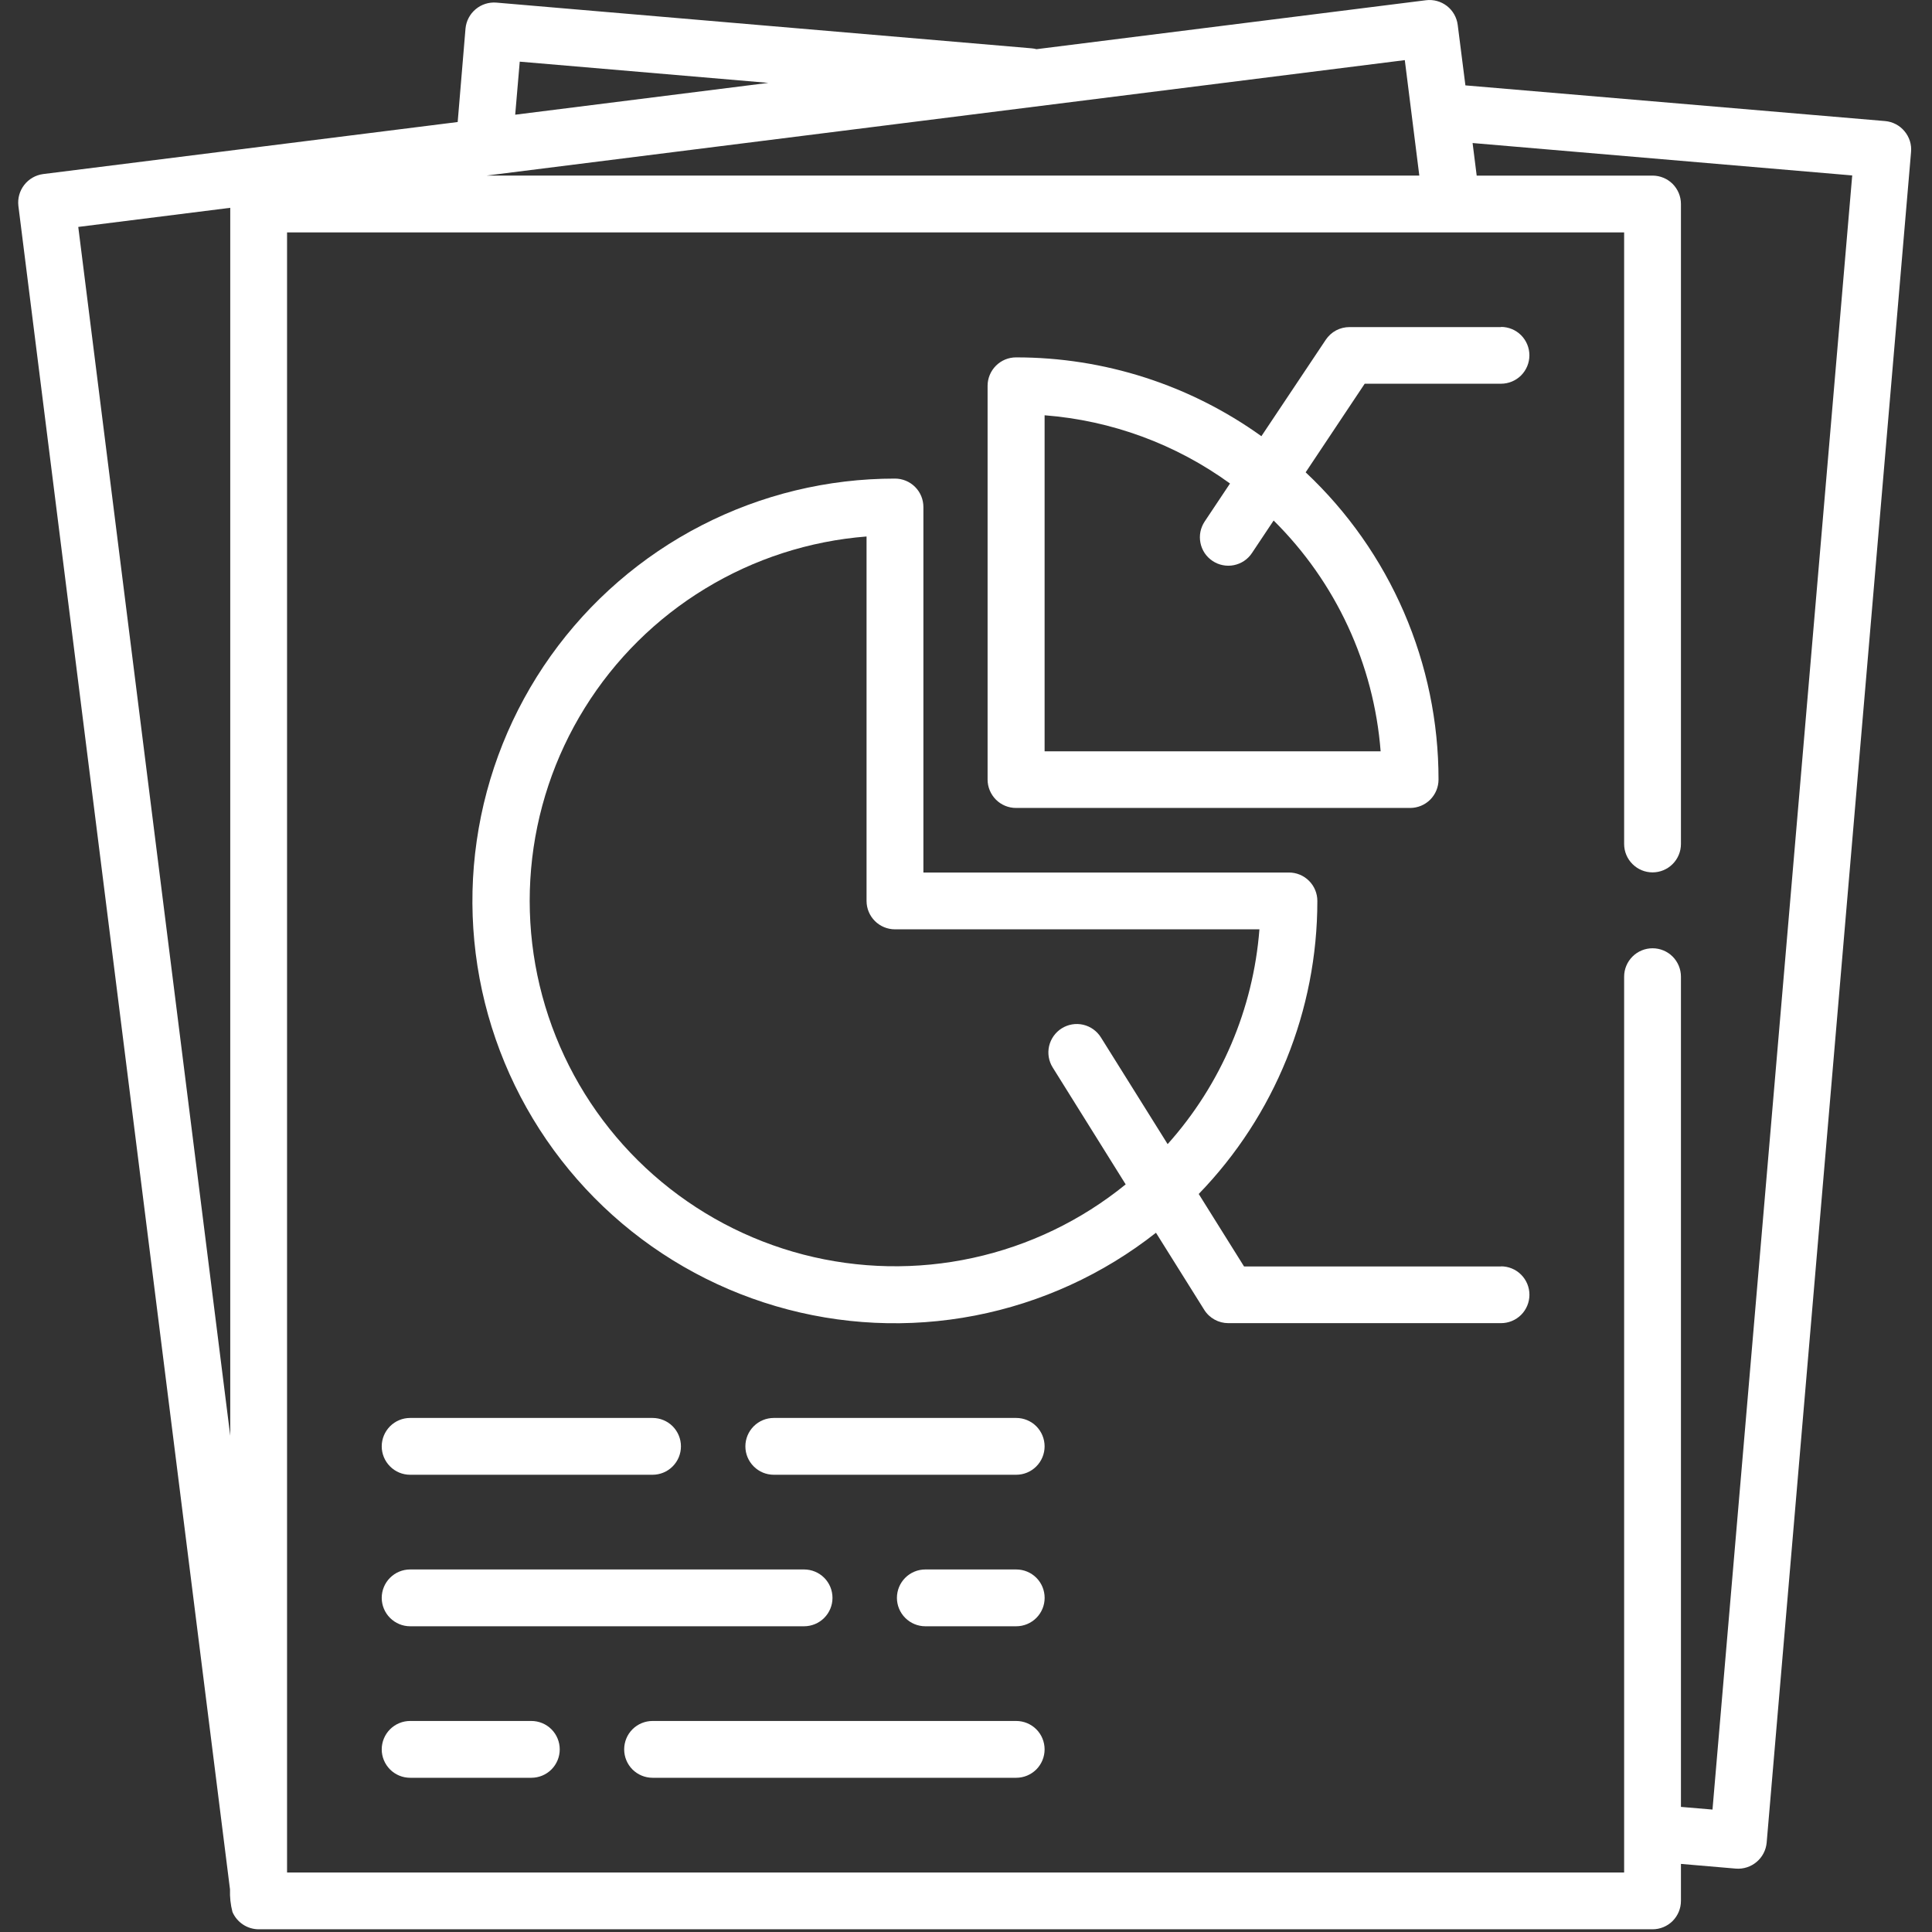
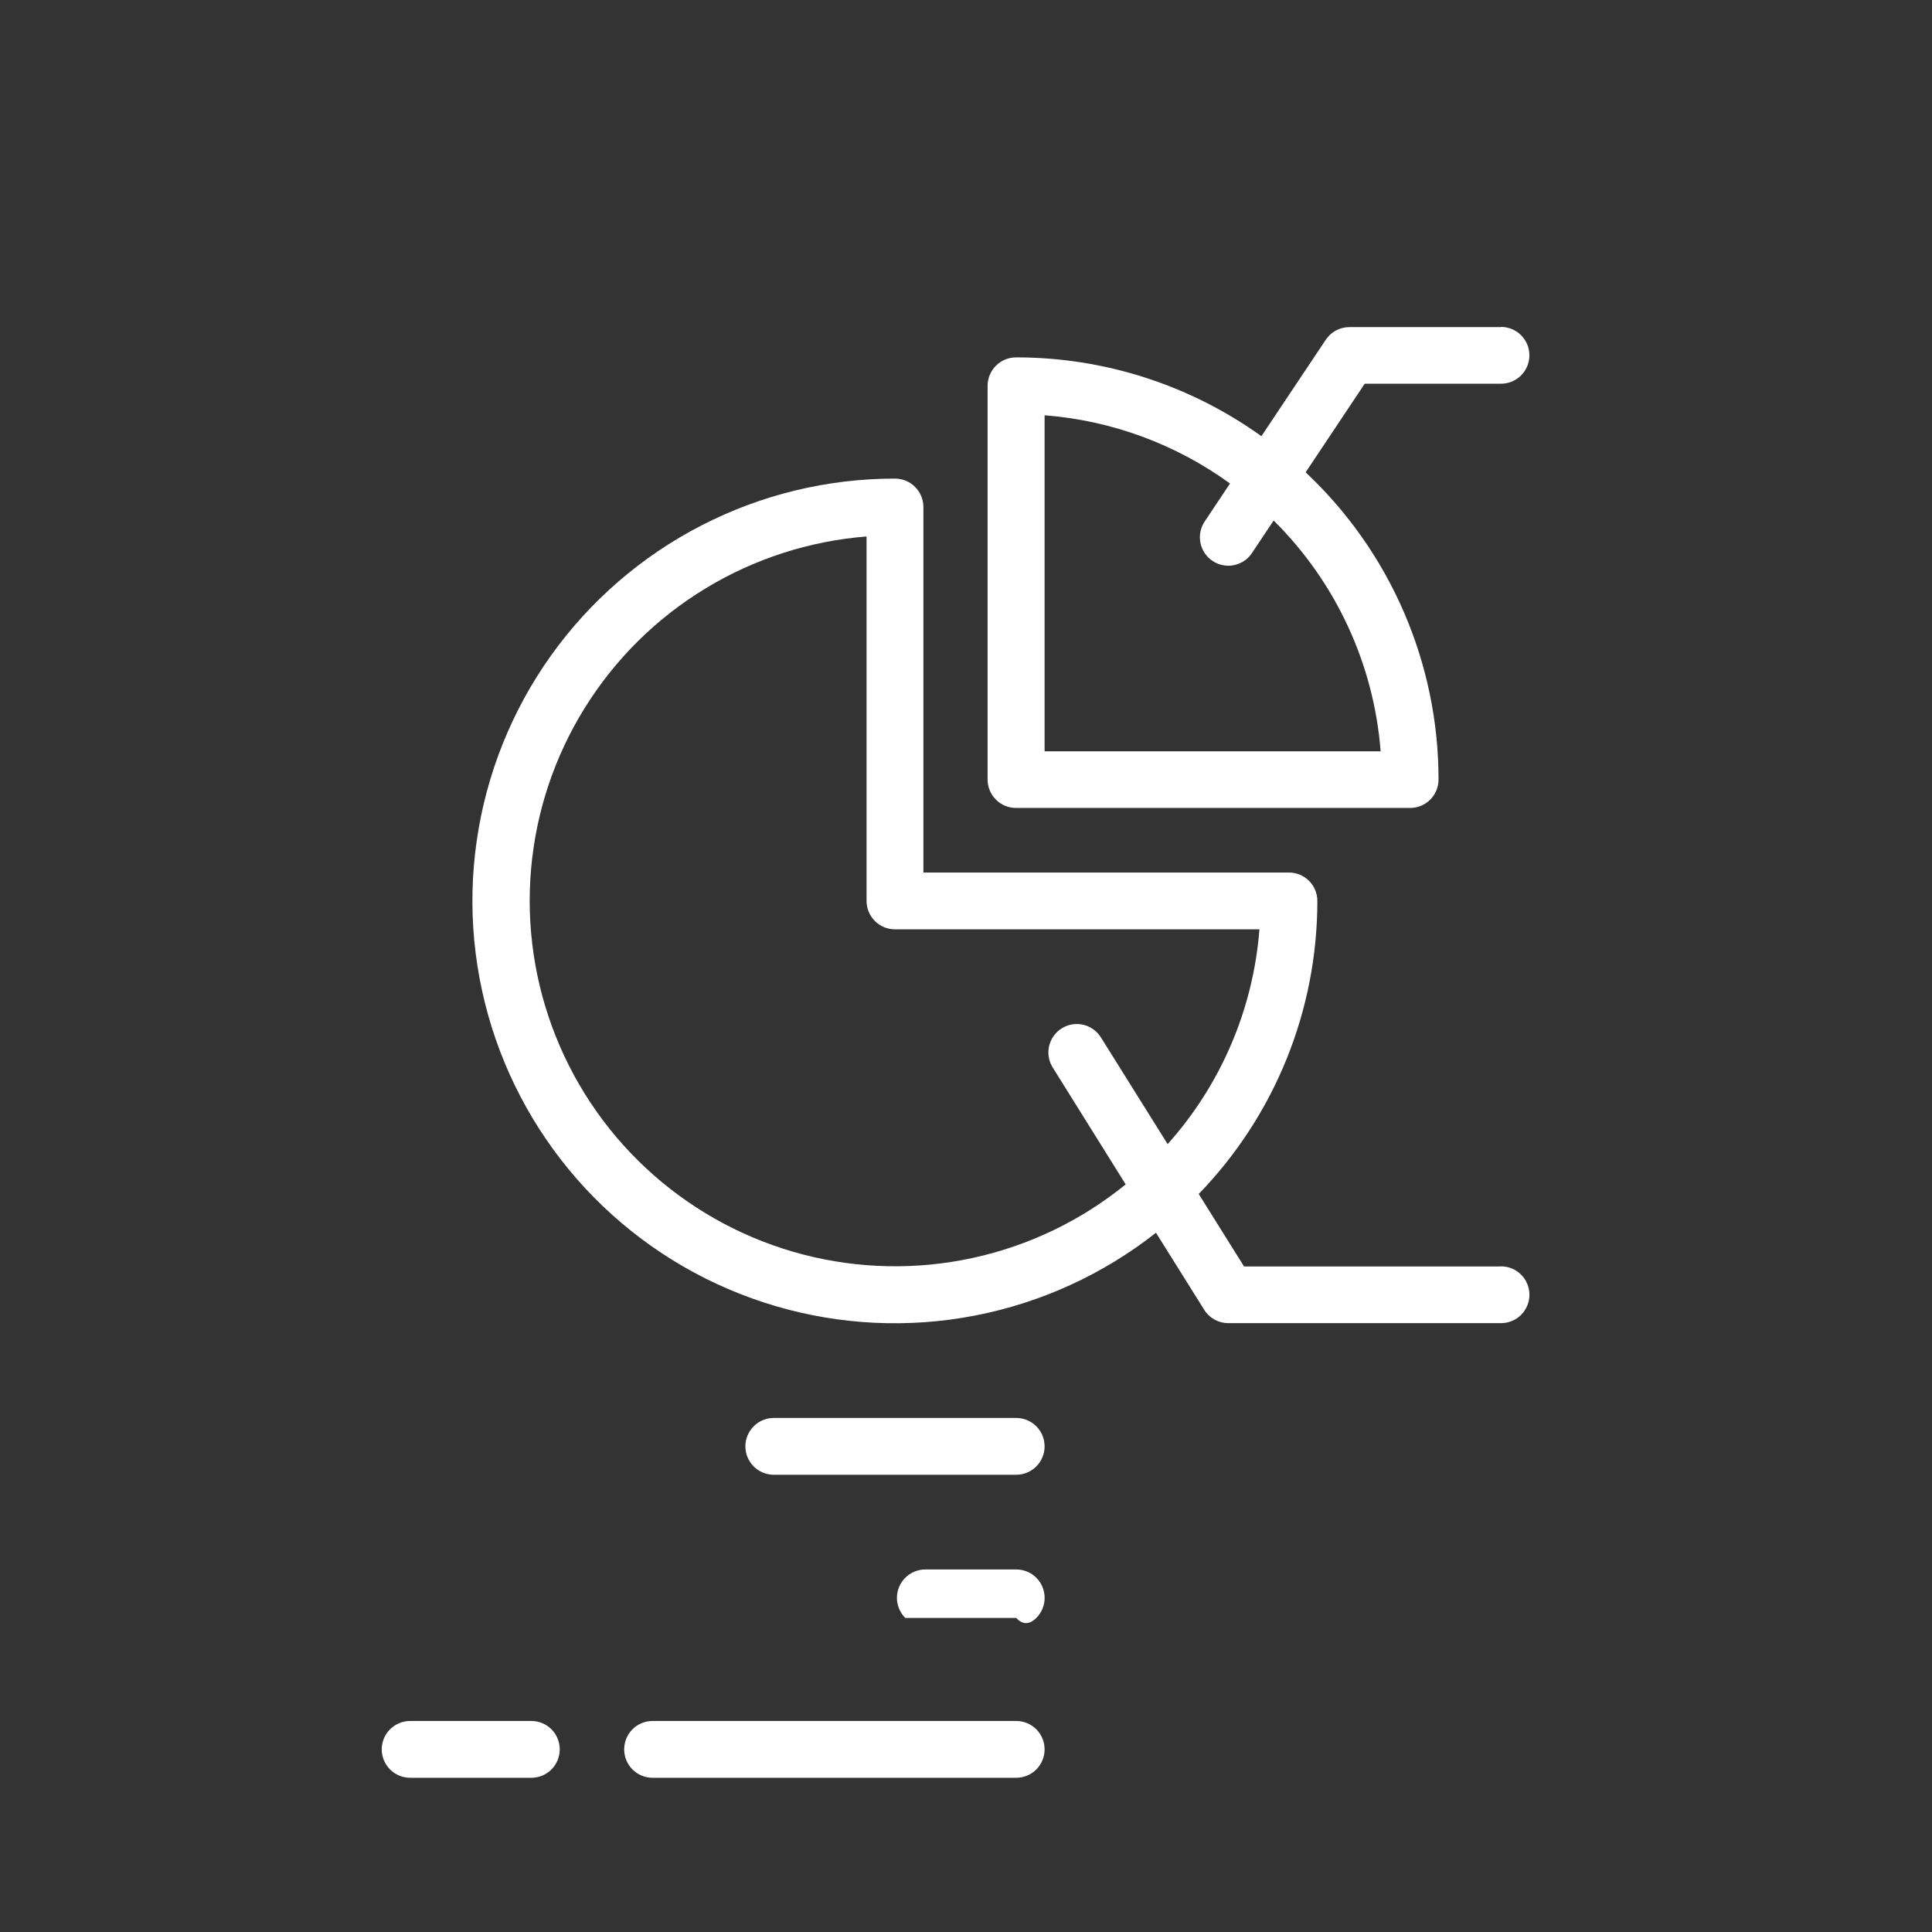
<svg xmlns="http://www.w3.org/2000/svg" width="57" height="57" viewBox="0 0 57 57" fill="none">
  <rect x="0" y="0" width="57" height="57" fill="#333333" stroke="none" />
-   <path d="M56.189 3.872C56.119 3.787 56.032 3.716 55.934 3.665C55.836 3.613 55.729 3.582 55.619 3.572L43.234 2.519L43.007 0.734C42.979 0.514 42.865 0.313 42.69 0.177C42.514 0.041 42.292 -0.021 42.071 0.007L30.58 1.451C30.534 1.439 30.488 1.43 30.44 1.426L14.645 0.077C14.423 0.059 14.203 0.129 14.033 0.272C13.862 0.415 13.755 0.619 13.734 0.841L13.503 3.6L1.269 5.136C1.05 5.166 0.851 5.281 0.715 5.456C0.579 5.631 0.517 5.852 0.542 6.072L6.786 55.745C6.778 55.968 6.802 56.192 6.858 56.408C6.923 56.559 7.031 56.688 7.168 56.779C7.305 56.87 7.466 56.919 7.63 56.92H48.755C48.977 56.92 49.191 56.832 49.348 56.675C49.505 56.517 49.593 56.304 49.593 56.082V54.991L51.216 55.13C51.437 55.147 51.656 55.076 51.825 54.933C51.995 54.79 52.101 54.587 52.122 54.366L56.382 4.484C56.392 4.374 56.38 4.264 56.347 4.159C56.313 4.054 56.26 3.956 56.189 3.872ZM6.793 42.359L2.309 6.695L6.793 6.131V42.359ZM15.334 1.819L22.669 2.445L15.2 3.384L15.334 1.819ZM41.446 1.774L41.874 5.18H14.356L41.446 1.774ZM50.524 53.388L49.593 53.309V28.815C49.593 28.593 49.505 28.38 49.348 28.222C49.191 28.065 48.977 27.977 48.755 27.977C48.533 27.977 48.32 28.065 48.163 28.222C48.005 28.38 47.917 28.593 47.917 28.815V55.244H8.469V6.857H47.917V24.9C47.917 25.122 48.005 25.335 48.163 25.492C48.32 25.65 48.533 25.738 48.755 25.738C48.977 25.738 49.191 25.65 49.348 25.492C49.505 25.335 49.593 25.122 49.593 24.9V6.019C49.593 5.797 49.505 5.584 49.348 5.426C49.191 5.269 48.977 5.181 48.755 5.181H43.567L43.446 4.22L54.646 5.176L50.524 53.388Z" fill="#fff" />
  <path d="M44.285 9.65H39.815C39.677 9.65 39.54 9.683 39.418 9.748C39.296 9.814 39.192 9.908 39.115 10.023L37.215 12.869C35.105 11.354 32.573 10.541 29.975 10.544C29.753 10.544 29.54 10.632 29.383 10.79C29.226 10.947 29.137 11.16 29.137 11.382V22.999C29.137 23.221 29.226 23.434 29.383 23.592C29.54 23.749 29.753 23.837 29.975 23.837H41.603C41.825 23.837 42.039 23.749 42.196 23.592C42.353 23.434 42.441 23.221 42.441 22.999C42.442 21.3 42.094 19.62 41.42 18.061C40.746 16.502 39.759 15.098 38.521 13.935L40.263 11.321H44.284C44.507 11.321 44.72 11.233 44.877 11.076C45.034 10.918 45.122 10.705 45.122 10.483C45.122 10.261 45.034 10.048 44.877 9.89C44.72 9.733 44.507 9.645 44.284 9.645L44.285 9.65ZM40.733 22.166H30.819V12.252C32.794 12.405 34.687 13.102 36.289 14.265L35.541 15.387C35.48 15.479 35.438 15.581 35.416 15.689C35.395 15.797 35.395 15.909 35.417 16.016C35.438 16.124 35.481 16.227 35.542 16.319C35.603 16.41 35.682 16.488 35.774 16.549C35.865 16.611 35.968 16.653 36.076 16.674C36.184 16.696 36.295 16.696 36.403 16.674C36.511 16.652 36.614 16.61 36.705 16.549C36.797 16.487 36.875 16.409 36.936 16.317L37.576 15.357C39.412 17.174 40.533 19.591 40.733 22.166Z" fill="#fff" />
  <path d="M44.285 37.364H36.703L35.366 35.226C37.612 32.908 38.867 29.808 38.866 26.58C38.866 26.358 38.778 26.145 38.621 25.988C38.464 25.83 38.25 25.742 38.028 25.742H27.243V14.958C27.243 14.736 27.155 14.523 26.998 14.366C26.84 14.208 26.627 14.12 26.405 14.12C24.418 14.119 22.46 14.593 20.693 15.503C18.927 16.412 17.403 17.731 16.25 19.349C15.097 20.968 14.348 22.838 14.065 24.805C13.781 26.771 13.973 28.777 14.623 30.655C15.273 32.533 16.362 34.228 17.8 35.599C19.238 36.97 20.984 37.977 22.89 38.536C24.797 39.096 26.81 39.191 28.761 38.814C30.711 38.437 32.544 37.599 34.105 36.37L35.528 38.643C35.603 38.764 35.708 38.863 35.833 38.932C35.957 39.001 36.097 39.037 36.239 39.037H44.285C44.507 39.037 44.721 38.949 44.878 38.792C45.035 38.635 45.123 38.421 45.123 38.199C45.123 37.977 45.035 37.764 44.878 37.607C44.721 37.449 44.507 37.361 44.285 37.361V37.364ZM32.48 30.606C32.362 30.418 32.175 30.284 31.958 30.233C31.741 30.183 31.514 30.221 31.325 30.339C31.137 30.457 31.003 30.645 30.952 30.861C30.902 31.078 30.94 31.306 31.058 31.494L33.211 34.943C31.899 36.01 30.355 36.753 28.703 37.112C27.052 37.472 25.338 37.438 23.702 37.014C22.065 36.589 20.552 35.785 19.283 34.668C18.015 33.551 17.026 32.151 16.399 30.581C15.771 29.011 15.521 27.316 15.669 25.632C15.817 23.948 16.359 22.322 17.252 20.886C18.144 19.45 19.361 18.244 20.806 17.366C22.25 16.487 23.881 15.96 25.566 15.828V26.58C25.566 26.802 25.654 27.015 25.812 27.173C25.969 27.33 26.182 27.418 26.404 27.418H37.157C36.975 29.77 36.023 31.997 34.449 33.755L32.48 30.606Z" fill="#fff" />
-   <path d="M19.253 41.834H12.1C11.878 41.834 11.665 41.922 11.508 42.079C11.351 42.237 11.262 42.45 11.262 42.672C11.262 42.894 11.351 43.107 11.508 43.264C11.665 43.422 11.878 43.51 12.1 43.51H19.252C19.474 43.51 19.688 43.422 19.845 43.264C20.002 43.107 20.09 42.894 20.09 42.672C20.09 42.45 20.002 42.237 19.845 42.079C19.688 41.922 19.474 41.834 19.252 41.834H19.253Z" fill="#fff" />
  <path d="M29.981 41.834H22.829C22.607 41.834 22.394 41.922 22.237 42.079C22.079 42.237 21.991 42.45 21.991 42.672C21.991 42.894 22.079 43.107 22.237 43.264C22.394 43.422 22.607 43.51 22.829 43.51H29.981C30.203 43.51 30.417 43.422 30.574 43.264C30.731 43.107 30.819 42.894 30.819 42.672C30.819 42.45 30.731 42.237 30.574 42.079C30.417 41.922 30.203 41.834 29.981 41.834Z" fill="#fff" />
-   <path d="M23.723 46.304H12.1C11.878 46.304 11.665 46.392 11.508 46.549C11.351 46.706 11.262 46.919 11.262 47.142C11.262 47.364 11.351 47.577 11.508 47.734C11.665 47.891 11.878 47.98 12.1 47.98H23.723C23.945 47.98 24.159 47.891 24.316 47.734C24.473 47.577 24.561 47.364 24.561 47.142C24.561 46.919 24.473 46.706 24.316 46.549C24.159 46.392 23.945 46.304 23.723 46.304Z" fill="#fff" />
-   <path d="M29.982 46.304H27.3C27.078 46.304 26.865 46.392 26.708 46.549C26.551 46.706 26.462 46.919 26.462 47.142C26.462 47.364 26.551 47.577 26.708 47.734C26.865 47.891 27.078 47.98 27.3 47.98H29.982C30.205 47.98 30.418 47.891 30.575 47.734C30.732 47.577 30.82 47.364 30.82 47.142C30.82 46.919 30.732 46.706 30.575 46.549C30.418 46.392 30.205 46.304 29.982 46.304Z" fill="#fff" />
+   <path d="M29.982 46.304H27.3C27.078 46.304 26.865 46.392 26.708 46.549C26.551 46.706 26.462 46.919 26.462 47.142C26.462 47.364 26.551 47.577 26.708 47.734H29.982C30.205 47.98 30.418 47.891 30.575 47.734C30.732 47.577 30.82 47.364 30.82 47.142C30.82 46.919 30.732 46.706 30.575 46.549C30.418 46.392 30.205 46.304 29.982 46.304Z" fill="#fff" />
  <path d="M15.677 50.774H12.1C11.878 50.774 11.665 50.862 11.508 51.019C11.351 51.176 11.262 51.39 11.262 51.612C11.262 51.834 11.351 52.047 11.508 52.205C11.665 52.362 11.878 52.45 12.1 52.45H15.676C15.899 52.45 16.112 52.362 16.269 52.205C16.426 52.047 16.514 51.834 16.514 51.612C16.514 51.39 16.426 51.176 16.269 51.019C16.112 50.862 15.899 50.774 15.676 50.774H15.677Z" fill="#fff" />
  <path d="M29.981 50.774H19.253C19.031 50.774 18.818 50.862 18.66 51.019C18.503 51.176 18.415 51.39 18.415 51.612C18.415 51.834 18.503 52.047 18.66 52.205C18.818 52.362 19.031 52.45 19.253 52.45H29.981C30.203 52.45 30.416 52.362 30.574 52.205C30.731 52.047 30.819 51.834 30.819 51.612C30.819 51.39 30.731 51.176 30.574 51.019C30.416 50.862 30.203 50.774 29.981 50.774Z" fill="#fff" />
</svg>